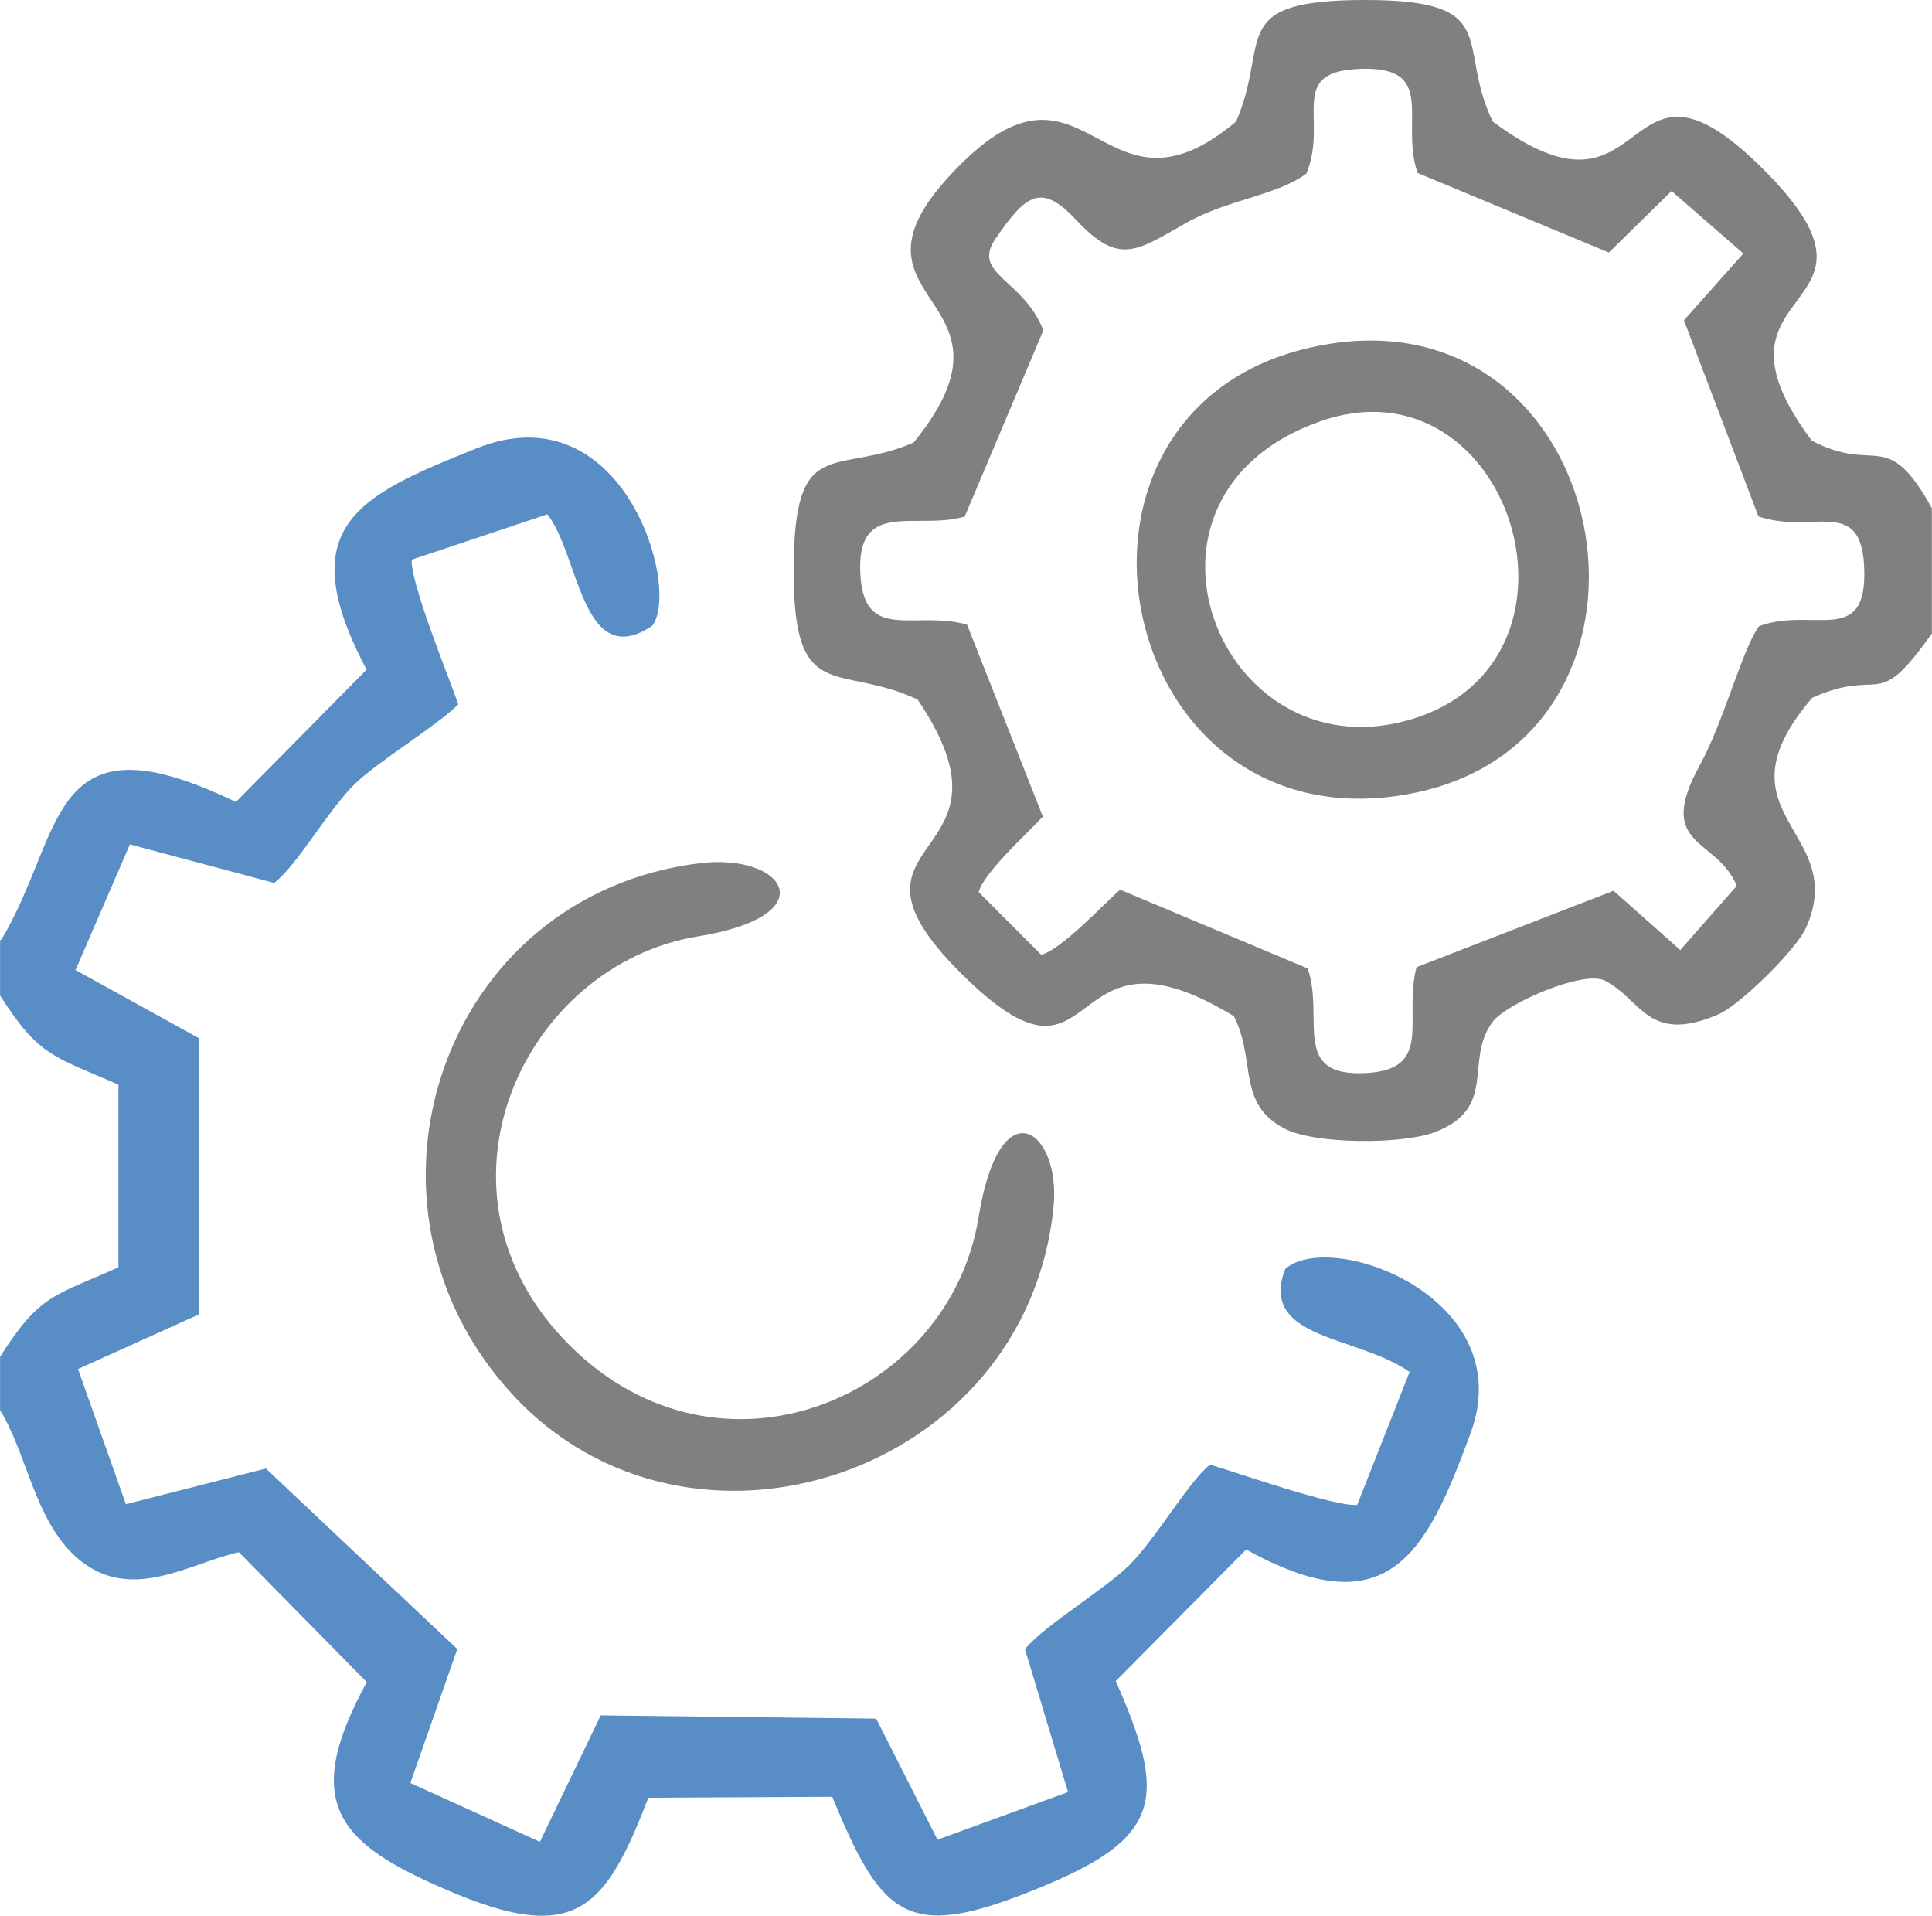
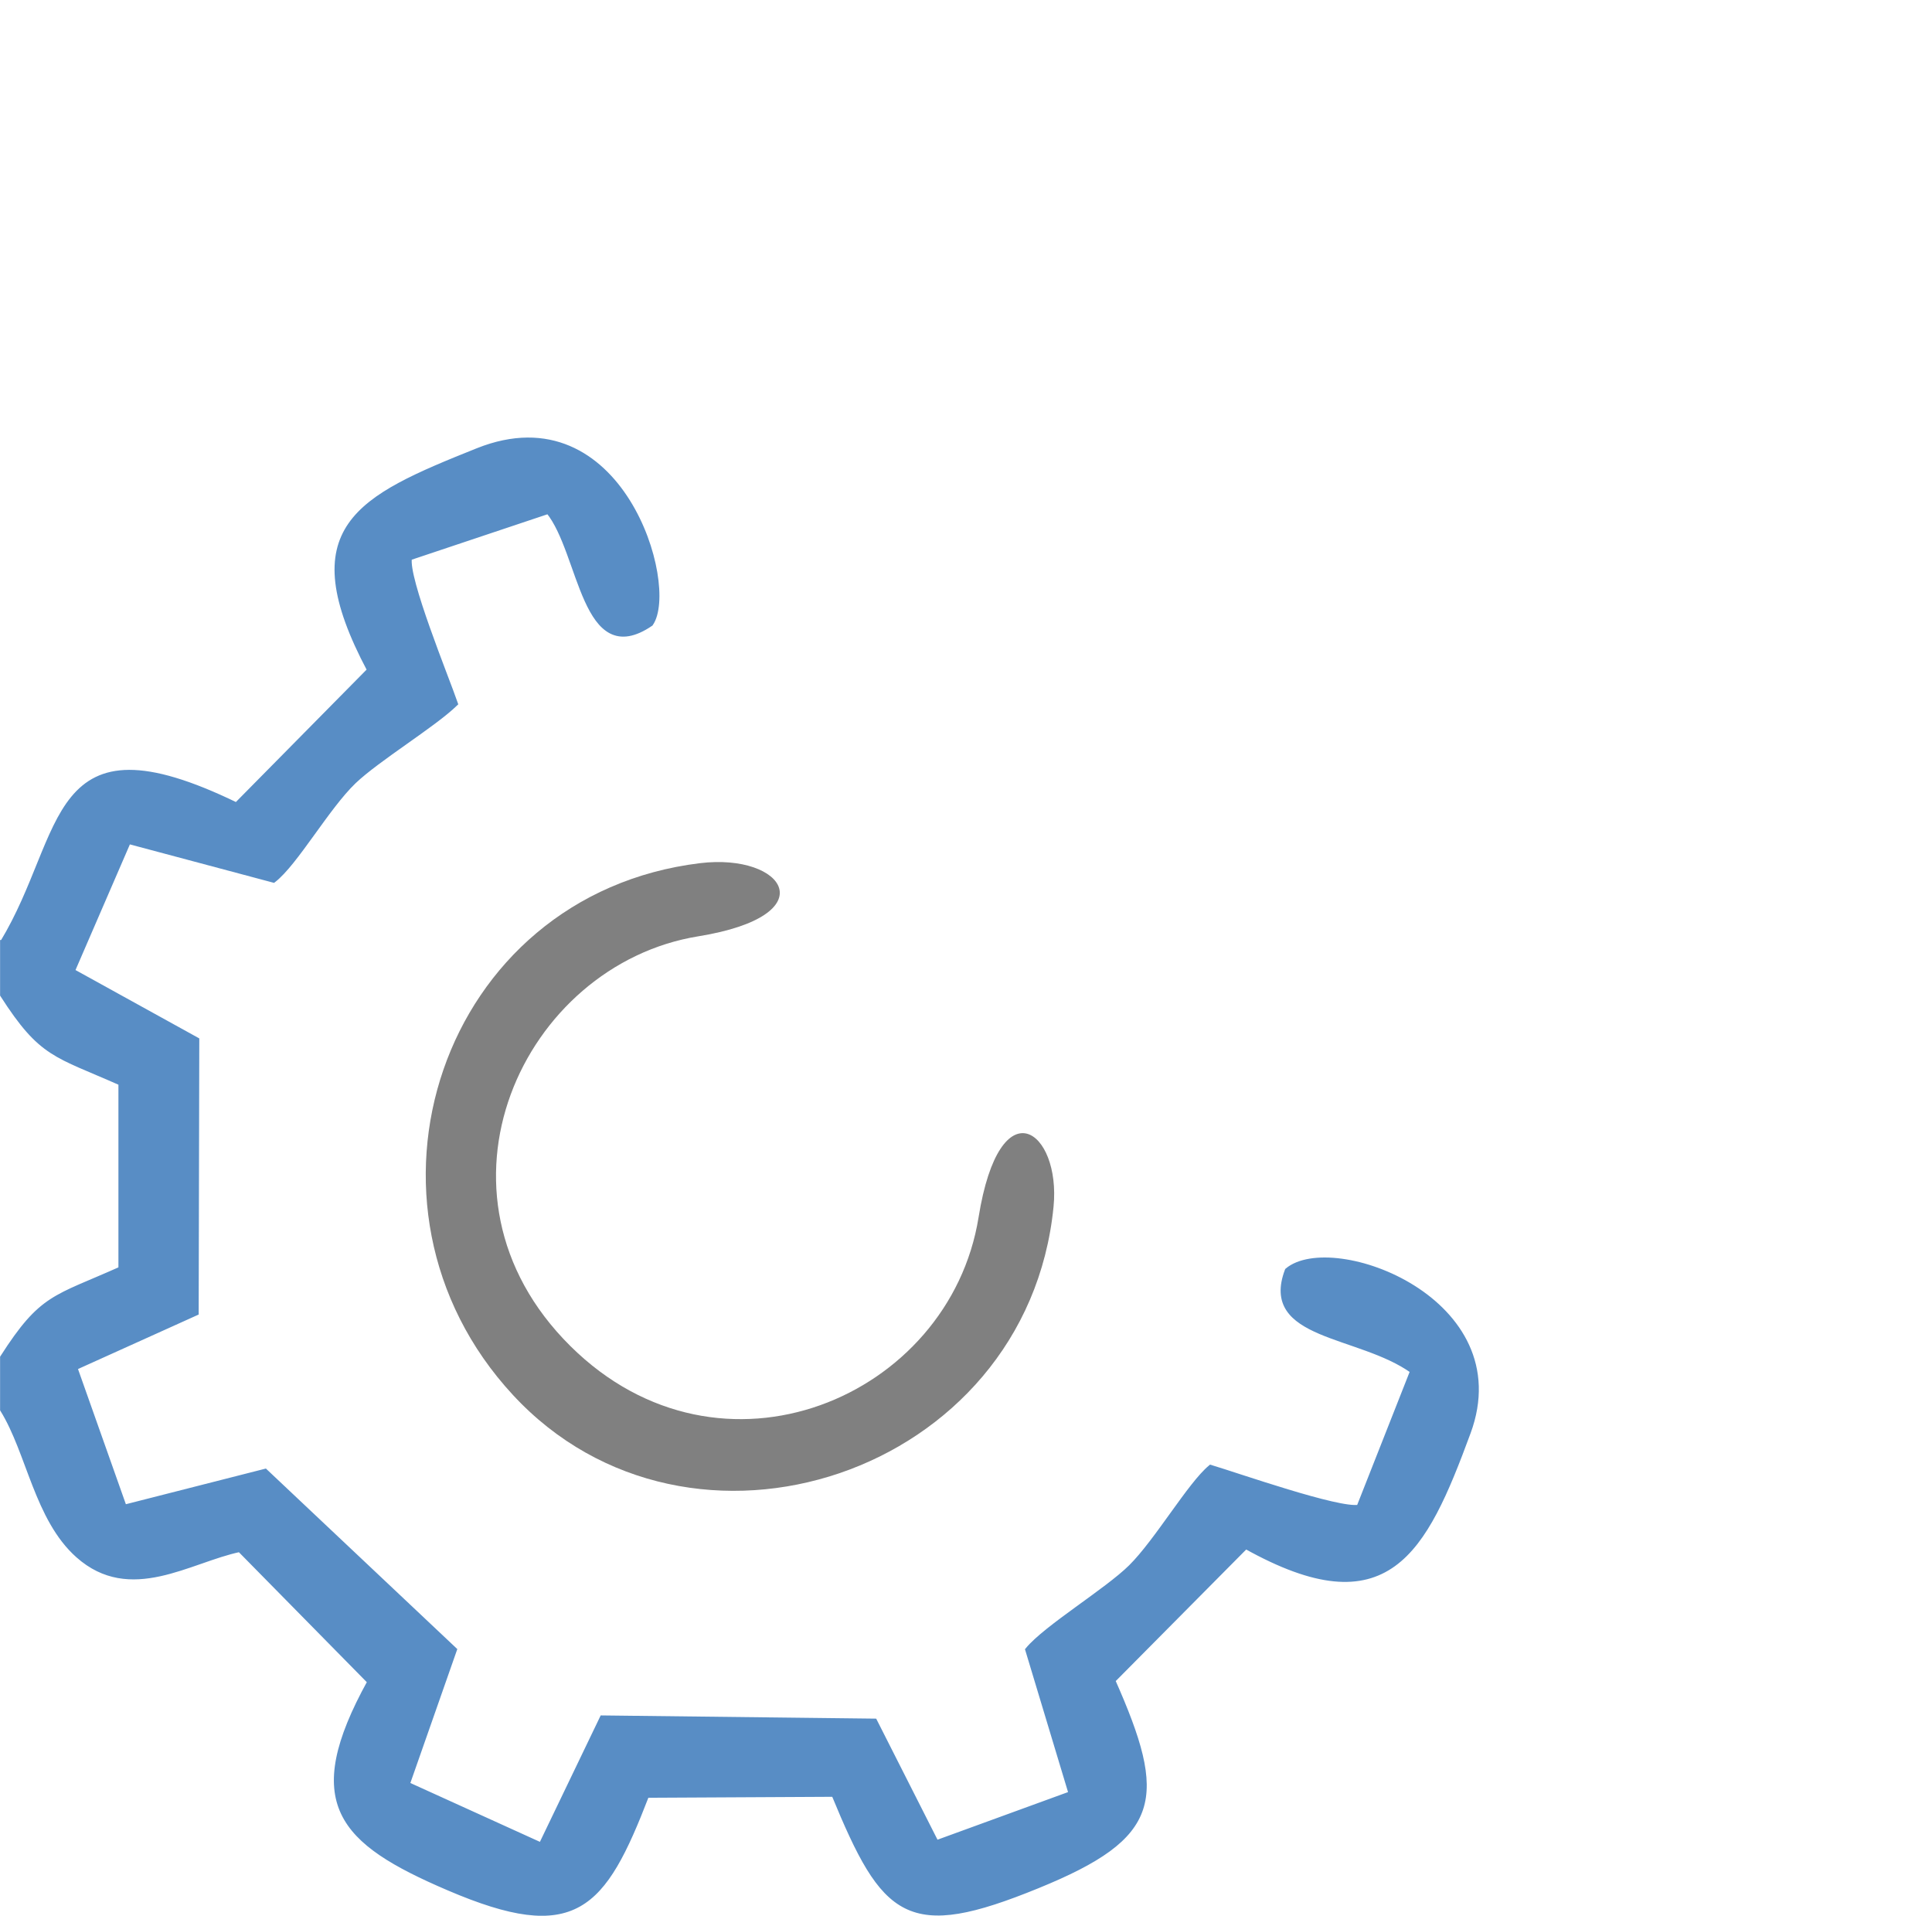
<svg xmlns="http://www.w3.org/2000/svg" xml:space="preserve" width="939px" height="931px" style="shape-rendering:geometricPrecision; text-rendering:geometricPrecision; image-rendering:optimizeQuality; fill-rule:evenodd; clip-rule:evenodd" viewBox="0 0 157.69 156.36">
  <defs>
    <style type="text/css">
   
    .str0 {stroke:#588DC5;stroke-width:0.4;stroke-miterlimit:22.926}
    .fil0 {fill:none}
    .fil1 {fill:#588DC5}
    .fil2 {fill:gray}
   
  </style>
  </defs>
  <g id="Слой_x0020_1">
    <g id="_2293746085088">
      <path class="fil0" d="M106.9 28.38c24.9,-5.68 31.9,31.8 8.32,36.38 -24.3,4.73 -31.52,-31.1 -8.32,-36.38zm-0.27 -14.21c-2.5,1.83 -6.42,2.09 -9.88,4.06 -4,2.28 -5.43,3.43 -8.87,-0.24 -2.84,-3.03 -4.07,-2.26 -6.65,1.53 -1.94,2.87 2.31,3.26 3.93,7.44l-6.42 15.2c-3.99,1.17 -8.93,-1.56 -8.51,4.84 0.36,5.45 4.45,2.79 8.7,3.98l6.19 15.67c-1.3,1.4 -4.8,4.54 -5.24,6.16l5.11 5.12c1.68,-0.47 4.96,-4 6.43,-5.32l15.31 6.43c1.42,4.05 -1.44,8.87 4.77,8.54 5.57,-0.3 3.02,-4.42 4.12,-8.64l16.08 -6.24 5.45 4.84 4.61 -5.24c-1.63,-4 -6.74,-3.07 -3,-9.88 1.95,-3.53 3.45,-9.46 4.82,-11.31 4.36,-1.64 8.87,1.79 8.58,-4.81 -0.25,-5.86 -4.19,-2.64 -8.63,-4.15l-6.08 -16.01 4.85 -5.45 -5.86 -5.1 -5.12 5.02 -15.61 -6.49c-1.49,-4.29 1.76,-8.83 -4.91,-8.49 -5.73,0.29 -2.37,4.17 -4.17,8.54z" />
      <path class="fil1 str0" d="M0.2 76.92l0 4.28c3.19,4.97 4.32,4.83 9.66,7.2l0 15.17c-5.41,2.42 -6.44,2.19 -9.66,7.22l0 4.26c2.17,3.51 2.8,8.91 6.16,11.9 4.27,3.8 9.09,0.38 13.2,-0.48l10.62 10.79c-5.46,9.89 -2.45,13.04 6.43,16.84 10.32,4.42 12.61,1.66 16.17,-7.57l15.28 -0.08c4.13,10.03 6.03,11.81 16.64,7.47 9.98,-4.07 10.4,-7.12 6.13,-16.76l10.85 -10.94c11.54,6.44 14.54,0.53 18.16,-9.3 3.99,-10.8 -11.08,-16.33 -14.77,-13.23 -2.09,5.52 5.88,5.08 10.23,8.21l-4.38 11.11c-1.6,0.33 -9.96,-2.61 -12.11,-3.25 -1.69,1.4 -4.37,6.02 -6.51,8.14 -1.96,1.94 -6.92,4.93 -8.42,6.75l3.54 11.74 -11 4.01 -5.03 -9.93 -22.24 -0.26 -4.99 10.38 -10.92 -4.96 3.85 -10.98 -15.45 -14.57 -11.5 2.93 -4.03 -11.38 9.9 -4.47 0.05 -22.29 -10.16 -5.61 4.58 -10.58 11.84 3.16c1.79,-1.38 4.36,-5.95 6.56,-8.06 1.95,-1.86 6.5,-4.61 8.29,-6.35 -0.73,-2.12 -4.08,-10.27 -3.75,-11.9l11.33 -3.79c2.74,3.36 2.88,12.9 8.36,9.17 2.14,-3.09 -2.44,-18.8 -14.12,-14.14 -9.77,3.91 -15,6.3 -8.83,17.92l-10.87 11.01c-15.47,-7.51 -13.71,2.33 -19.09,11.22z" />
-       <path class="fil2" d="M106.63 14.17c1.8,-4.37 -1.56,-8.25 4.17,-8.54 6.67,-0.34 3.42,4.2 4.91,8.49l15.61 6.49 5.12 -5.02 5.86 5.1 -4.85 5.45 6.08 16.01c4.44,1.51 8.38,-1.71 8.63,4.15 0.29,6.6 -4.22,3.17 -8.58,4.81 -1.37,1.85 -2.87,7.78 -4.82,11.31 -3.74,6.81 1.37,5.88 3,9.88l-4.61 5.24 -5.45 -4.84 -16.08 6.24c-1.1,4.22 1.45,8.34 -4.12,8.64 -6.21,0.33 -3.35,-4.49 -4.77,-8.54l-15.31 -6.43c-1.47,1.32 -4.75,4.85 -6.43,5.32l-5.11 -5.12c0.44,-1.62 3.94,-4.76 5.24,-6.16l-6.19 -15.67c-4.25,-1.19 -8.34,1.47 -8.7,-3.98 -0.42,-6.4 4.52,-3.67 8.51,-4.84l6.42 -15.2c-1.62,-4.18 -5.87,-4.57 -3.93,-7.44 2.58,-3.79 3.81,-4.56 6.65,-1.53 3.44,3.67 4.87,2.52 8.87,0.24 3.46,-1.97 7.38,-2.23 9.88,-4.06zm51.06 37.53l0 -10.22c-3.73,-6.73 -4.54,-2.73 -9.81,-5.52 -9.87,-13.19 8.12,-10.06 -3.93,-22.12 -11.98,-12 -8.82,5.97 -22.11,-3.92 -3.03,-6.25 0.93,-9.91 -10.34,-9.92 -11.53,-0.01 -7.75,3.35 -10.61,9.92 -10.88,9.15 -12.1,-6.76 -22.39,3.4 -11.77,11.62 6.24,10.32 -3.94,22.81 -6.45,2.74 -9.72,-0.78 -9.78,10.18 -0.07,11.39 3.53,7.72 10.11,10.78 9.2,13.59 -7.98,10.84 3.51,22.31 11.85,11.83 7.81,-5.32 22.31,3.54 1.85,3.63 0.2,7.13 4.15,9.18 2.5,1.3 9.6,1.27 12.18,0.31 5.3,-1.97 2.42,-5.87 4.8,-9.04 1.14,-1.51 7.42,-4.22 9.13,-3.36 3.05,1.53 3.49,5.22 9.25,2.78 1.81,-0.77 6.35,-5.27 7.17,-7.04 3.66,-8.02 -7.72,-9.19 0.53,-18.82 5.86,-2.59 5.1,1.34 9.77,-5.25z" />
-       <path class="fil2" d="M57.13 70.45c-21.18,2.58 -29.58,27.93 -15.28,43.39 14.42,15.61 41.97,6.57 44.14,-15.34 0.62,-6.25 -4.38,-9.96 -6.12,0.86 -2.37,14.69 -21.02,22.7 -33.32,10.5 -12.59,-12.49 -3.87,-31.12 10.44,-33.44 10.49,-1.7 7.06,-6.81 0.14,-5.97z" />
-       <path class="fil2" d="M107.73 34.4c15.65,-5.52 23.46,19.83 7.18,24.39 -15.45,4.32 -24.37,-18.34 -7.18,-24.39zm-0.83 -6.02c-23.2,5.28 -15.98,41.11 8.32,36.38 23.58,-4.58 16.58,-42.06 -8.32,-36.38z" />
+       <path class="fil2" d="M57.13 70.45c-21.18,2.58 -29.58,27.93 -15.28,43.39 14.42,15.61 41.97,6.57 44.14,-15.34 0.62,-6.25 -4.38,-9.96 -6.12,0.86 -2.37,14.69 -21.02,22.7 -33.32,10.5 -12.59,-12.49 -3.87,-31.12 10.44,-33.44 10.49,-1.7 7.06,-6.81 0.14,-5.97" />
    </g>
  </g>
</svg>